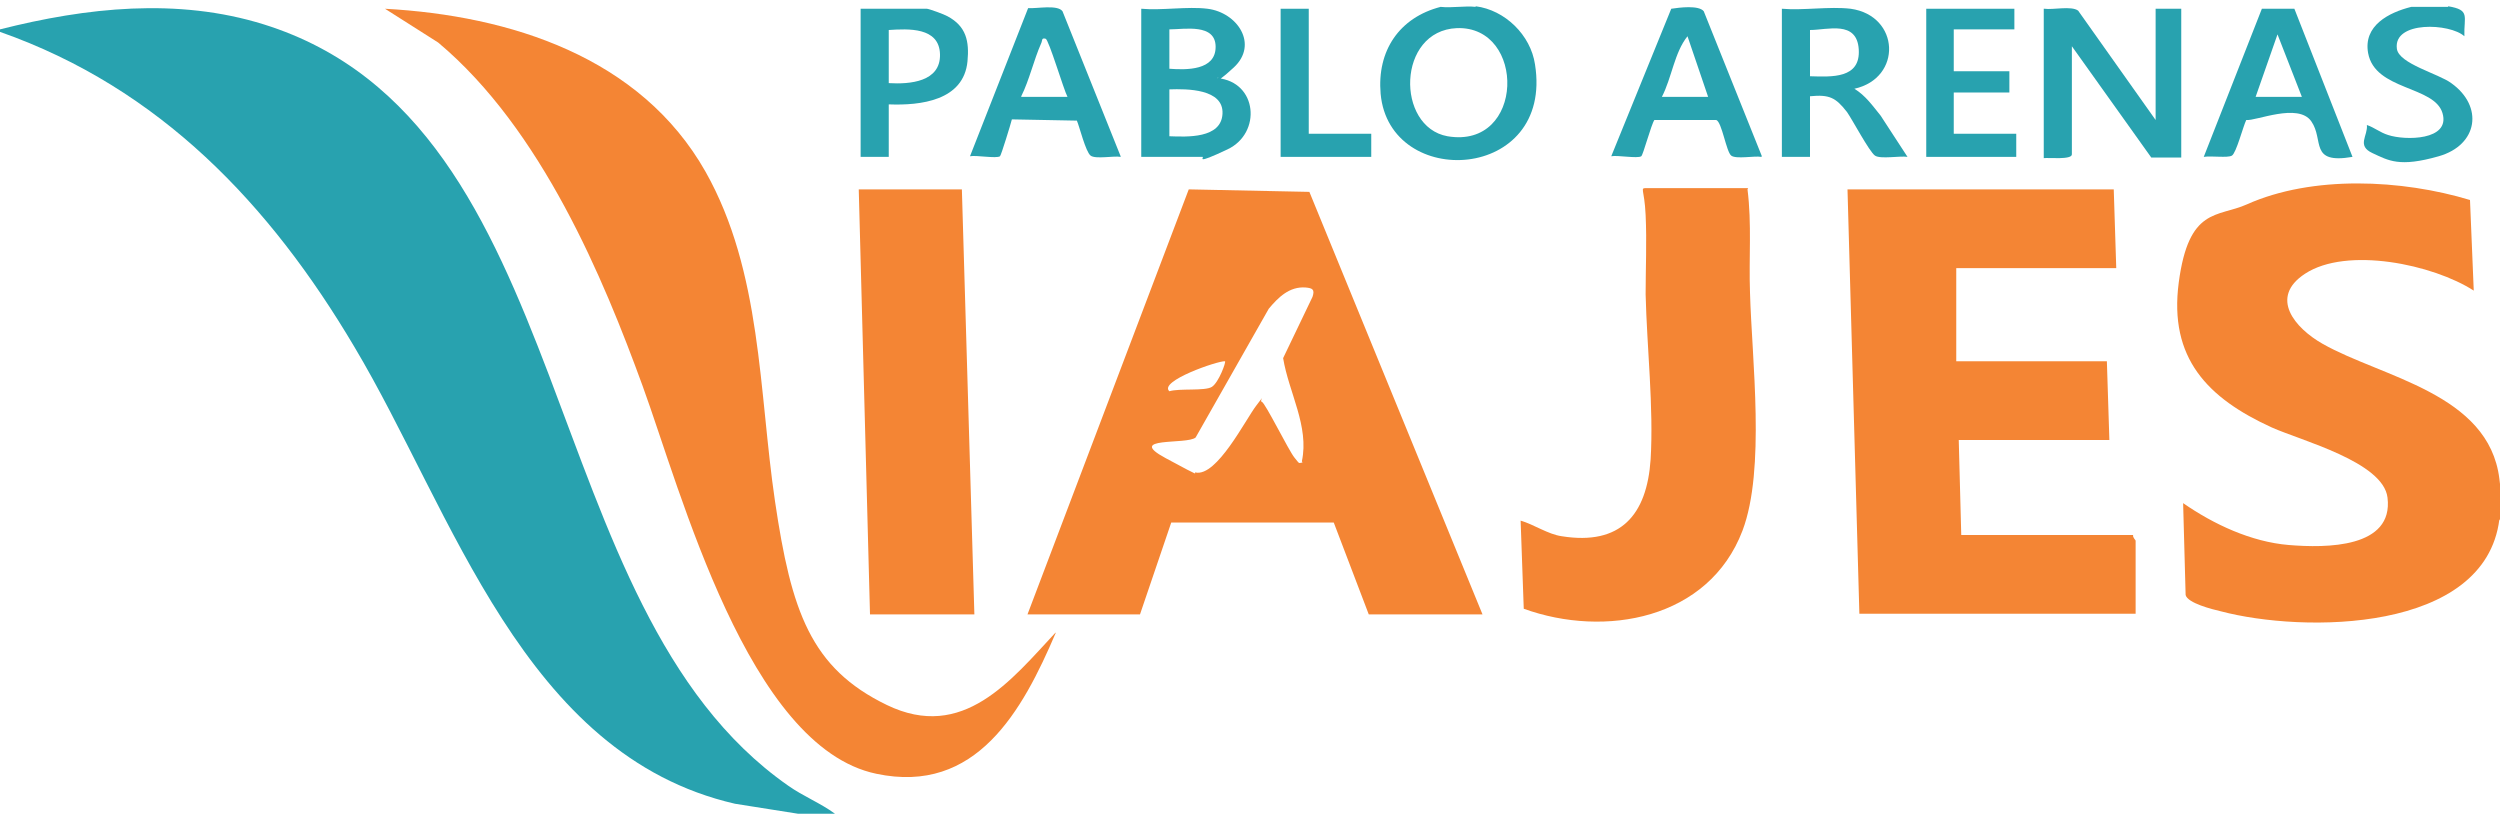
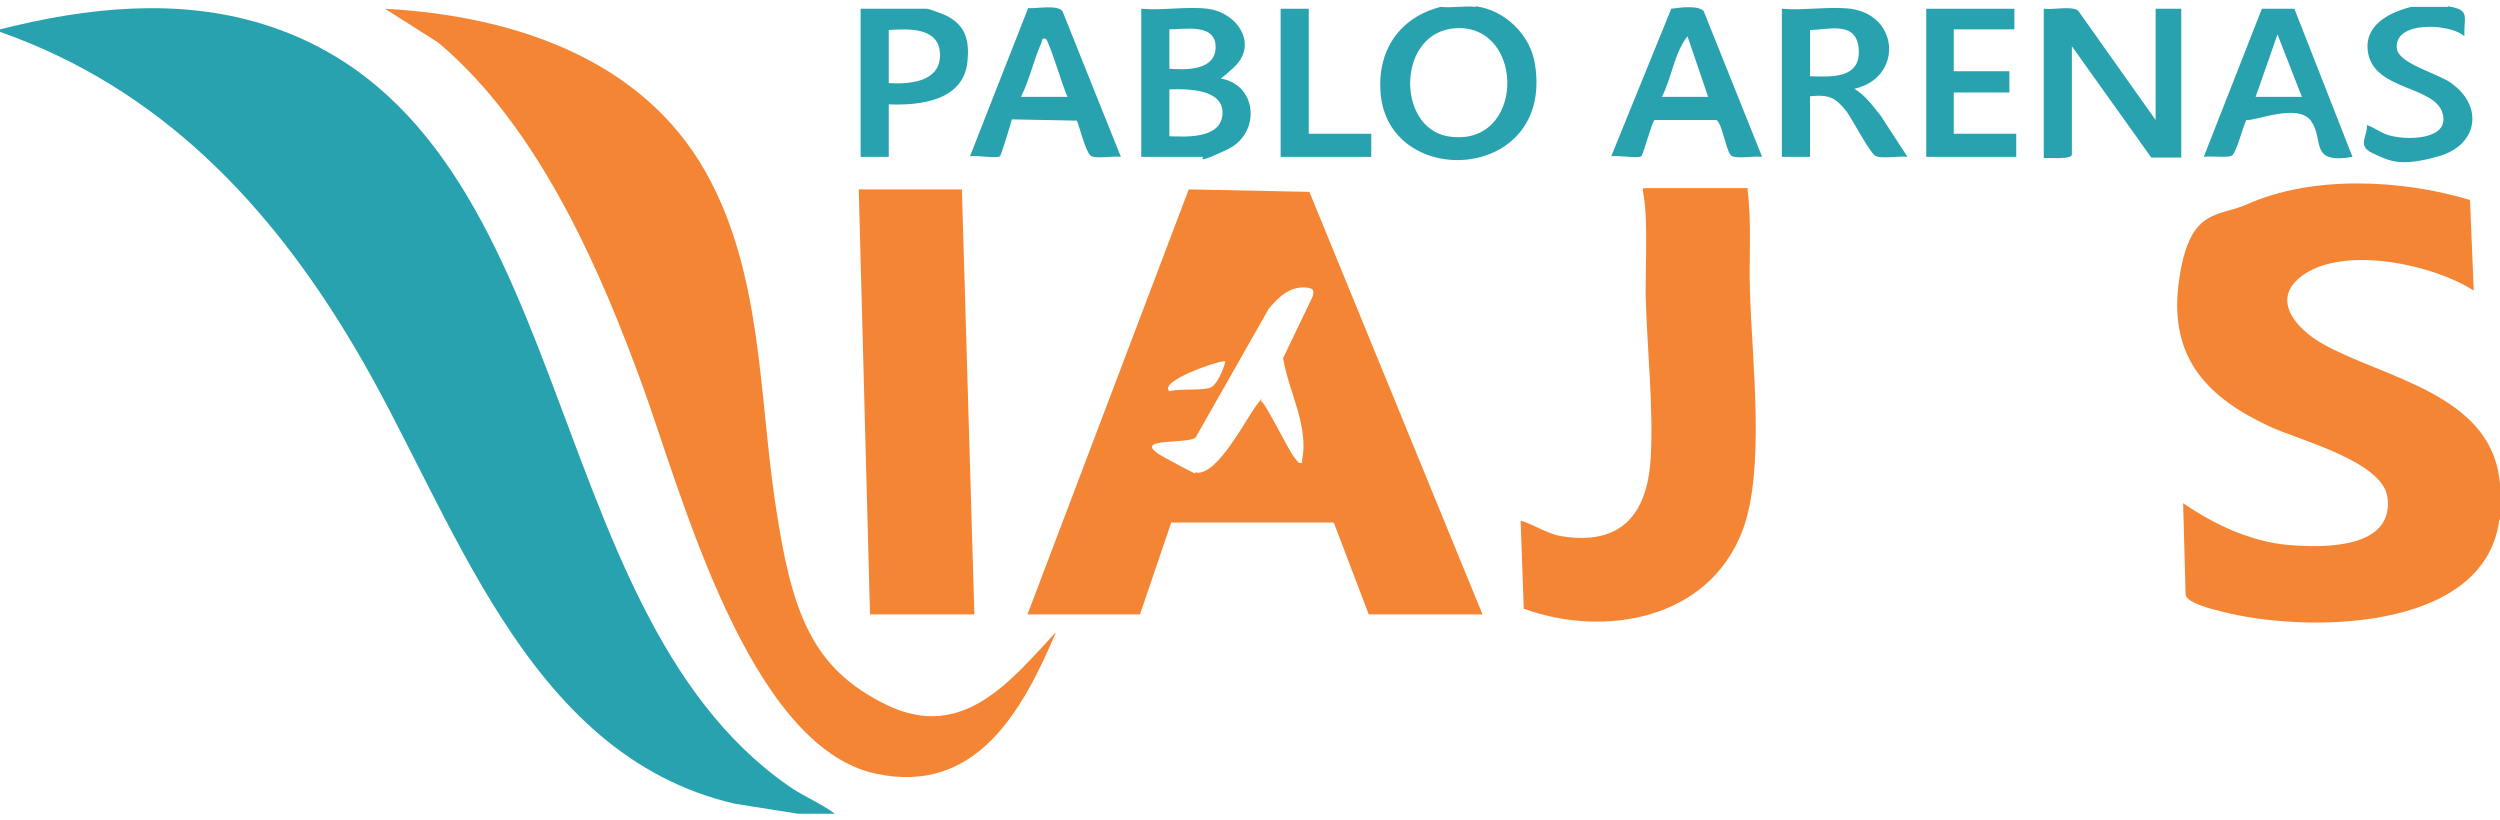
<svg xmlns="http://www.w3.org/2000/svg" id="Capa_1" version="1.1" viewBox="0 0 400 131.2">
  <defs>
    <style>
      .st0 {
        fill: #28a2af;
      }

      .st1 {
        fill: #f48534;
      }
    </style>
  </defs>
  <g>
    <path class="st1" d="M399.9,83.1c-2.3,18.2-31.4,18.2-44.6,14.7-1.3-.3-5.3-1.3-5.6-2.6l-.4-14.7c4.9,3.4,10.9,6.2,16.9,6.7s16.8.5,15.8-7.6c-.7-5.7-13.8-9.1-18.5-11.2-10.3-4.7-16.5-11.1-14.9-23.2s6.2-10.4,10.9-12.5c10.5-4.7,24.8-4,35.7-.7l.6,14.5c-6.5-4.2-20.3-7.1-27-2.7-5.8,3.8-1.6,8.7,2.8,11.2,9.5,5.4,26.6,7.9,28.3,21.6s.2,5.2,0,6.7Z" />
-     <path class="st1" d="M338.2,30.3l.4,12.6h-25.6v14.9h24.1l.4,12.6h-24.1l.4,15.2h27.5c-.1.4.4.8.4.9v11.7h-44.2l-1.9-67.9h42.7Z" />
  </g>
  <path class="st1" d="M279.6,30.3c.7,5.5.2,11,.4,16.5.3,10.8,2.5,28.3-1.2,38.1-5.4,14.2-22,17.2-35,12.5l-.5-14.1c2.1.6,4.4,2.2,6.6,2.5,9.4,1.5,13.6-3.4,14.2-12.3.5-8.3-.6-18-.8-26.4,0-4.2.2-8.4,0-12.7s-1-4.3.2-4.3h16.2Z" />
  <polygon class="st1" points="155.9 98.3 139.2 98.3 137.4 30.3 153.9 30.3 155.9 98.3" />
  <g>
    <path class="st0" d="M327.1,1.4c1.4.2,4.3-.5,5.4.3l12.4,17.5V1.4h4.1v23.8h-4.8c0,0-12.7-17.8-12.7-17.8v17.3c0,.9-3.7.5-4.5.6V1.4Z" />
    <path class="st0" d="M193.2,1.4c4.8.6,8.2,5.7,4.2,9.4s-2,.9-2.6,1.7c6.4.6,7.1,8.8,1.6,11.4s-3.6,1.2-4,1.2h-9.8V1.4c3.3.3,7.4-.4,10.6,0ZM187.1,4.7v6.3c2.7.2,7.4.3,7.4-3.5s-5-2.8-7.4-2.8ZM187.1,21.8c2.8.1,8.3.4,8.5-3.6s-5.7-4-8.5-3.9v7.4Z" />
    <path class="st0" d="M296.1,1.4c7.9,1.1,8.3,11.1.6,12.8,1.8,1.1,2.9,2.7,4.2,4.3l4.3,6.6c-1.2-.2-4.3.4-5.2-.2s-3.7-5.9-4.5-7c-1.8-2.3-2.8-2.8-5.9-2.5v9.7h-4.5V1.4c3.4.3,7.6-.4,11,0ZM289.6,12.2c3.5.1,8.1.4,7.8-4.3s-5-3.1-7.8-3.1v7.4Z" />
    <path class="st0" d="M179.3,25.1c-1.1-.2-4,.4-4.8-.2s-1.8-4.7-2.2-5.6l-10.4-.2c-.2.8-1.7,5.7-1.9,5.9-.6.4-3.8-.2-4.8,0l9.3-23.7c1.4.1,4.7-.6,5.5.5l9.3,23.2ZM163.4,15.5h7.4c-.6-1.1-3-9.2-3.5-9.3-.7-.2-.5.3-.7.7-1.2,2.7-1.9,5.9-3.2,8.5Z" />
    <path class="st0" d="M281.8,25.1c-1.1-.2-4,.4-4.8-.2s-1.5-5.4-2.4-5.7h-9.9c-.5.7-1.8,5.6-2.1,5.8-.6.4-3.8-.2-4.8,0l9.6-23.6c1.3-.2,4.4-.6,5.2.4l9.3,23.2ZM273.3,15.5l-3.3-9.7c-2.1,2.6-2.5,6.6-4.1,9.7h7.4Z" />
    <path class="st0" d="M367.1,1.4l9.3,23.7c-7,1.2-4.5-2.7-6.6-5.7s-8.9,0-10.4-.2c-.5,1-1.6,5.3-2.3,5.7s-3.3,0-4.5.2l9.3-23.7h5.1ZM368.3,15.5l-3.9-10-3.5,10h7.4Z" />
    <path class="st0" d="M142.2,16.6v8.5h-4.5V1.4h10.6c.3,0,2.8.9,3.3,1.2,3,1.6,3.5,4,3.2,7.2-.6,6.3-7.5,7.1-12.6,6.9ZM142.2,13.3c3.4.2,8.3-.2,8.2-4.6s-5.1-4.1-8.2-3.9v8.5Z" />
    <path class="st0" d="M236.1,1c4.7.6,8.8,4.6,9.5,9.3,3,18.8-23.3,20.2-24.7,4.7-.6-6.9,3-12.2,9.6-13.9,1.8.2,3.9-.2,5.6,0ZM233.1,4.5c-9.6.4-9.8,15.8-1.5,17.3,12.4,2.1,12.6-17.7,1.5-17.3Z" />
    <polygon class="st0" points="322.3 1.4 322.3 4.7 312.6 4.7 312.6 11.4 321.5 11.4 321.5 14.8 312.6 14.8 312.6 21.4 322.6 21.4 322.6 25.1 308.2 25.1 308.2 1.4 322.3 1.4" />
    <path class="st0" d="M391.7,1c3.6.6,2.5,1.6,2.6,4.8-2.3-2.1-11.4-2.5-10.8,2,.3,2.4,6.7,4,8.7,5.5,5.2,3.7,4.3,9.9-2,11.7s-8,.7-10.6-.5-.7-2.8-.9-4.5c1.2.4,2.1,1.2,3.4,1.6,2.7.9,10,.9,8.7-3.5s-10.8-3.6-11.9-9.6c-.8-4.4,3.3-6.5,6.9-7.4h5.9Z" />
    <polygon class="st0" points="209.4 1.4 209.4 21.4 219.4 21.4 219.4 25.1 204.9 25.1 204.9 1.4 209.4 1.4" />
  </g>
  <g>
    <path class="st0" d="M0,4.7C13.8,1.2,28.4-.4,42.2,3.9c50.9,15.9,42.8,93.1,83.9,121.8,2.4,1.7,5.2,2.8,7.5,4.5h-5.9l-10.1-1.6c-33.9-7.8-45.1-46.6-60.9-73.1C43.2,32.7,25.6,14.1,0,5.1v-.4Z" />
    <path class="st1" d="M168.9,101.3c-5.3,12.4-12.7,25.9-28.7,22.5-20.5-4.3-31.2-45.1-37.4-62.1S86.7,20.7,70.1,6.8l-8.5-5.4c20,1.1,40.9,7.7,51.3,26.1,9,16,8.5,35.1,11.1,52.7s5.7,26.7,17.9,32.6,19.9-4,27-11.6Z" />
  </g>
  <path class="st1" d="M237.2,98.3h-18.2l-5.6-14.7h-26s-5,14.7-5,14.7h-18l25.8-68,19.3.4,27.7,67.6ZM208.3,73.8c1.2-5.6-2.1-11-3-16.5l4.7-9.8c.4-1.2,0-1.4-1.1-1.5-2.6-.2-4.4,1.6-5.9,3.4l-11.7,20.6c-1.4,1.2-11.3-.2-4.8,3.3s4.2,2.2,4.8,2.3c3.4.7,8-8.5,9.7-10.7s.4-.7.9-.6,4.3,7.8,5.2,8.9.6.9,1.3.8ZM196,57.8c-1.1-.1-10.7,3.2-8.9,4.8,1.6-.5,5.7,0,6.8-.7s2.3-4,2.1-4.1Z" />
</svg>